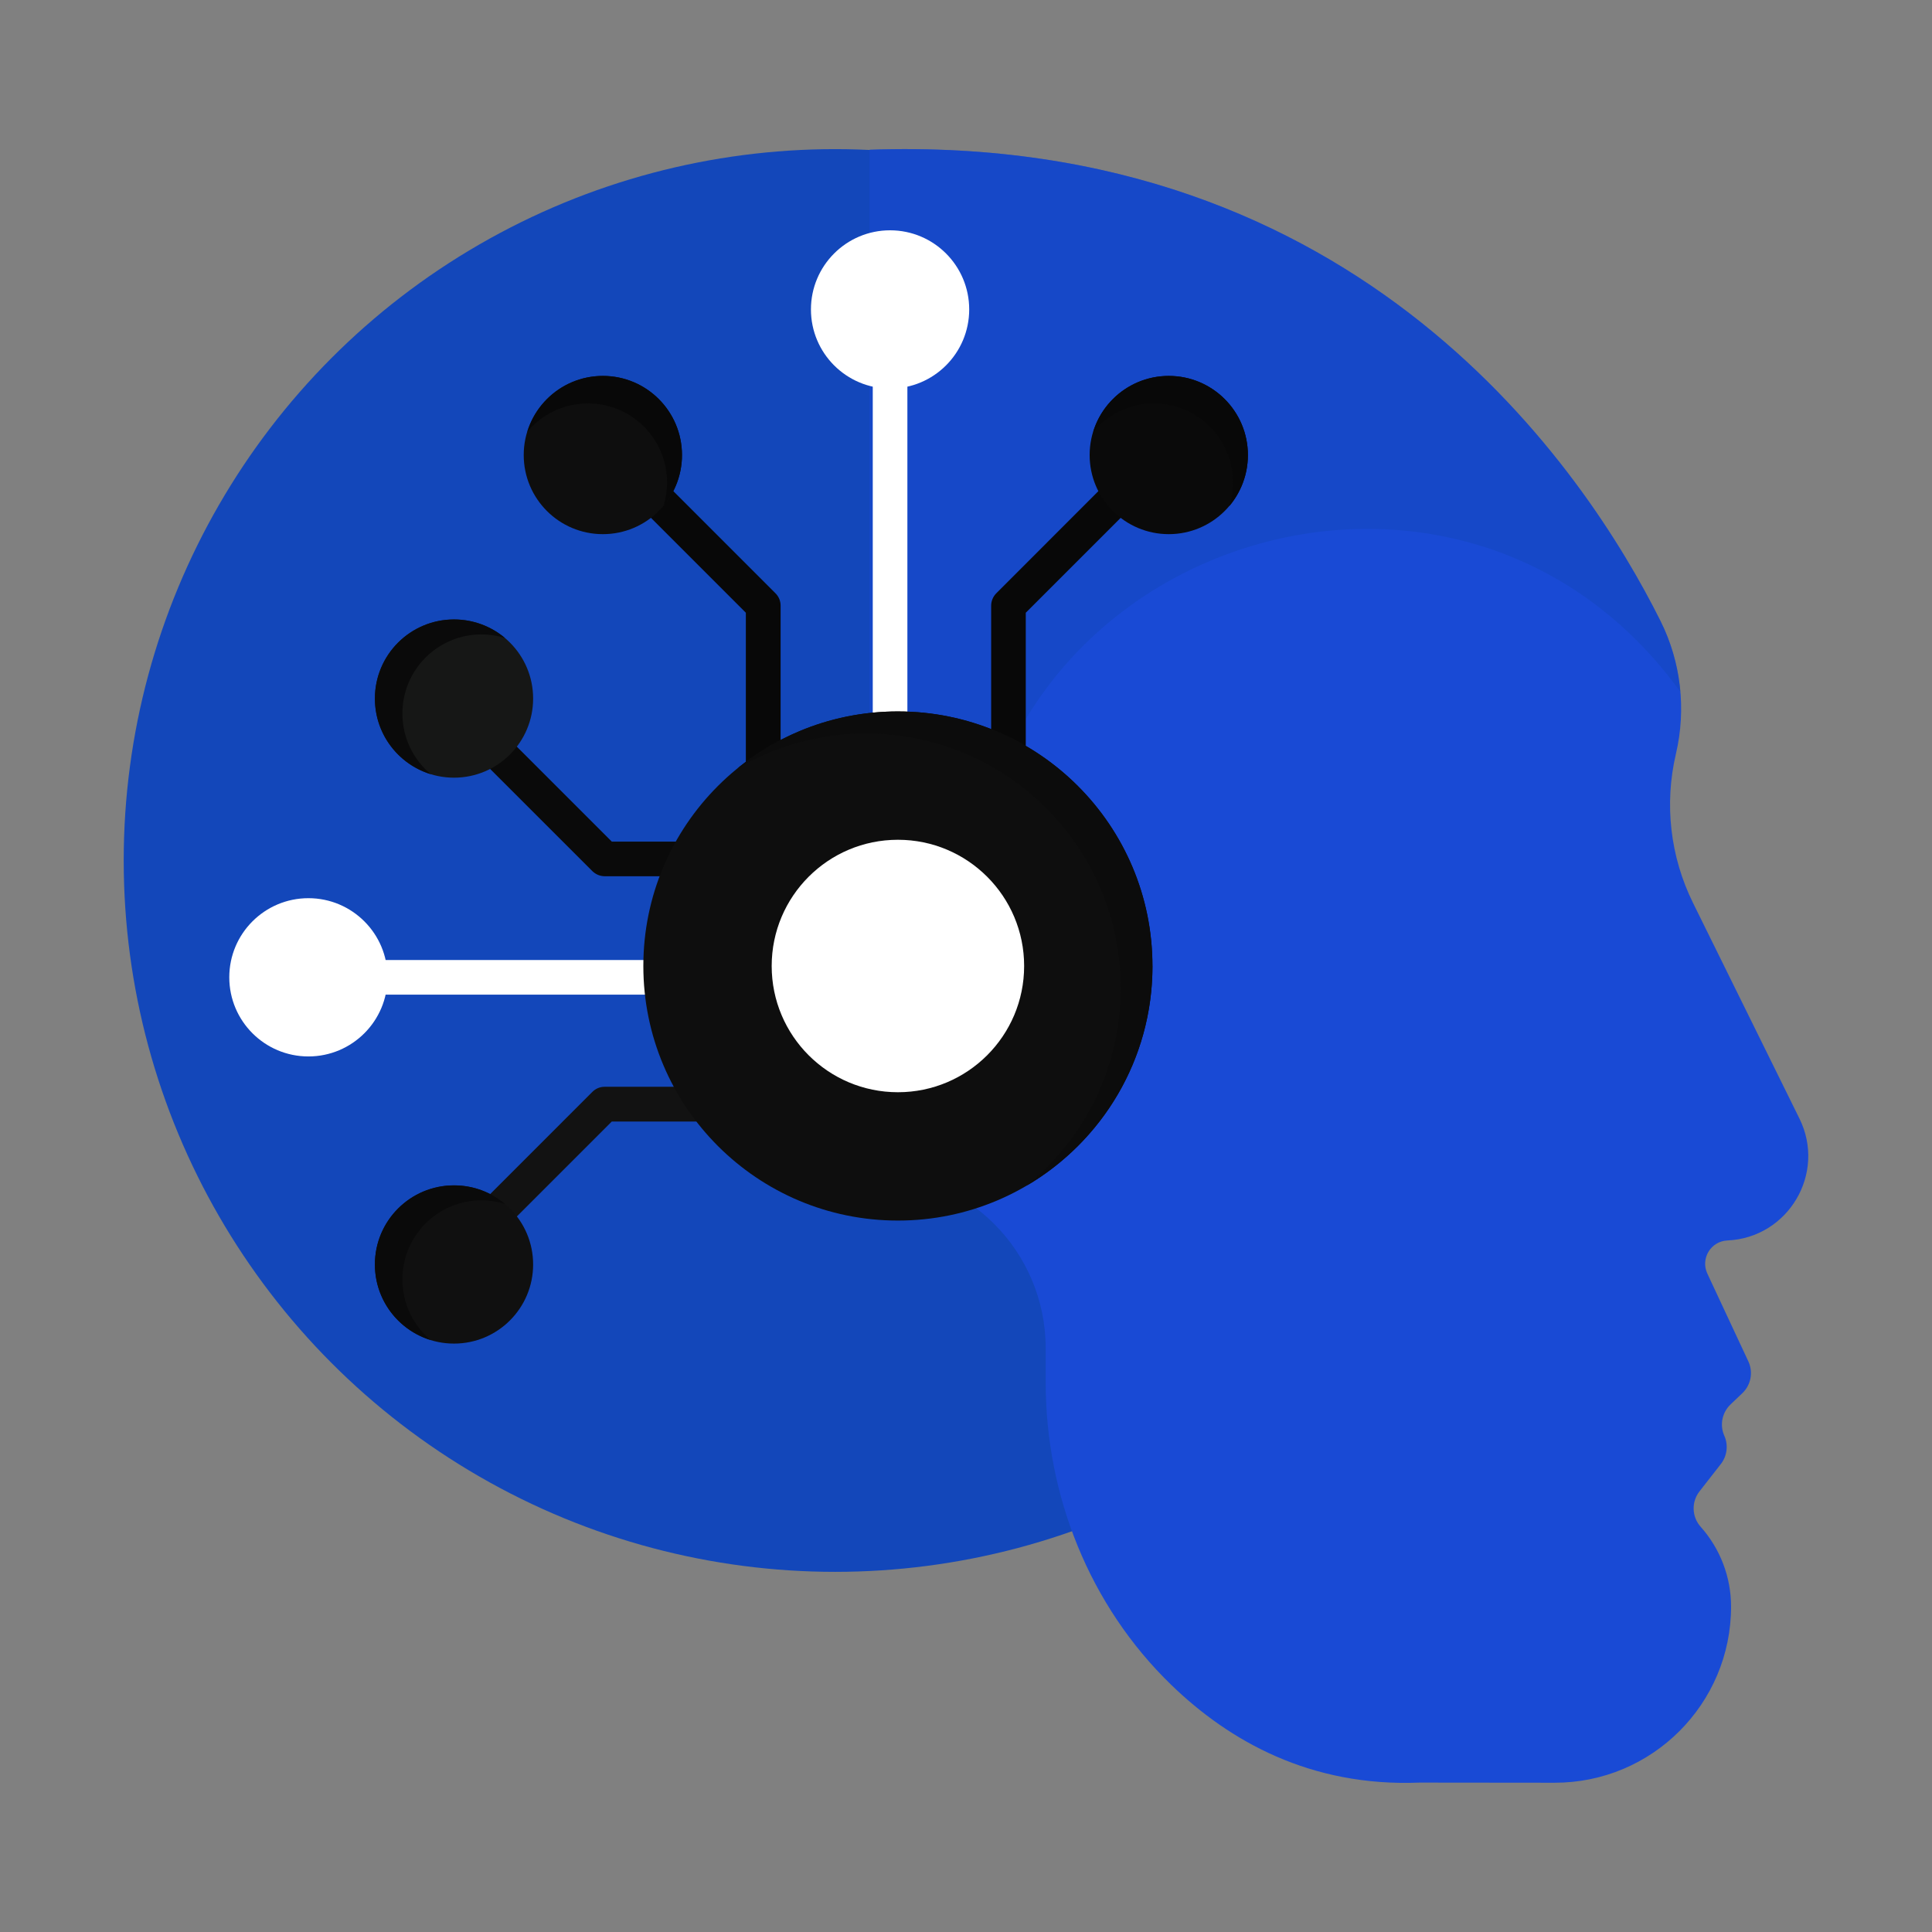
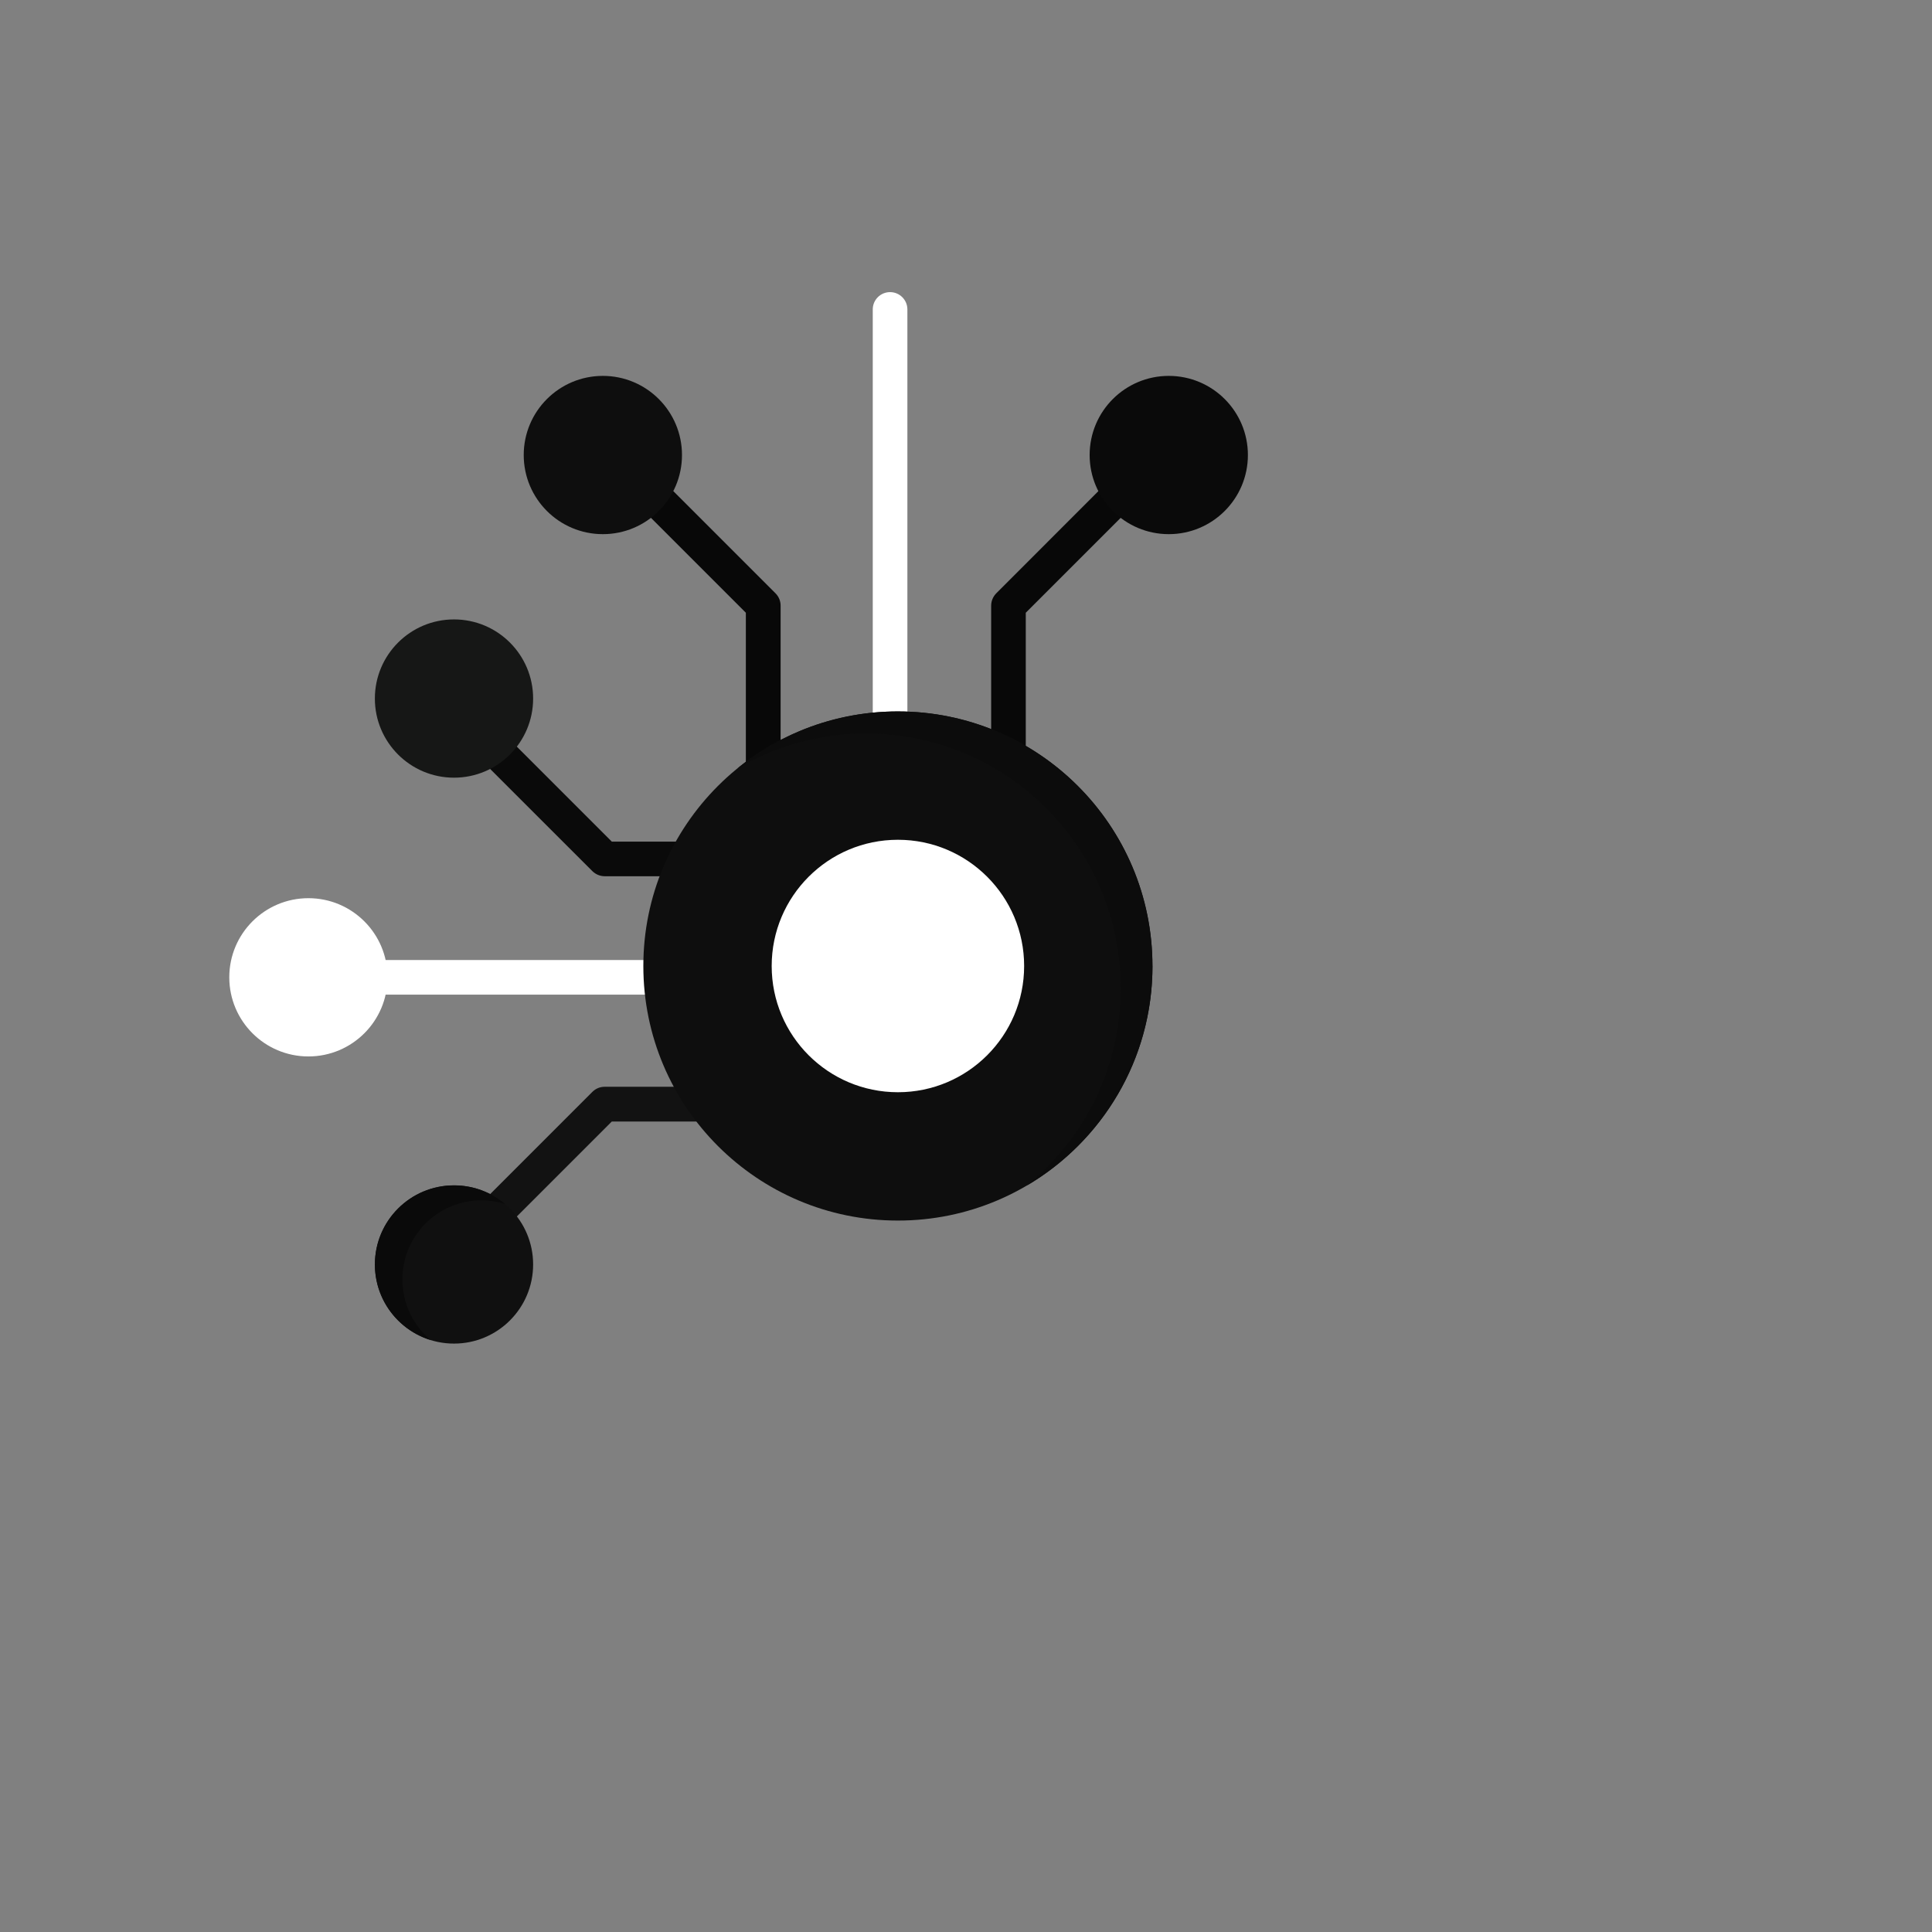
<svg xmlns="http://www.w3.org/2000/svg" id="SvgjsSvg1039" width="288" height="288" version="1.1">
  <rect width="100%" height="100%" fill="#808080" stroke="none" />
  <defs id="SvgjsDefs1040" />
  <g id="SvgjsG1041">
    <svg viewBox="0 0 283.46 283.46" width="288" height="288">
-       <circle cx="122.52" cy="126.25" r="104.37" fill="#1347ba" class="svgShape color1347ba-0 selectable" />
-       <path fill="#194ad5" d="M127.61,21.97V172.01h0c14.26,0,25.81,11.56,25.81,25.81v4.96c0,16.65,6.44,32.8,18.39,44.39,8.58,8.32,20.5,15.01,36.46,14.37l19.83,.02c14.29,.01,25.88-11.57,25.88-25.85h0c0-4.32-1.59-8.48-4.46-11.7h0c-1.31-1.47-1.38-3.66-.17-5.2l3.13-4.01c.92-1.18,1.12-2.78,.51-4.15h0c-.7-1.57-.33-3.4,.91-4.59l1.74-1.66c1.26-1.2,1.61-3.08,.88-4.65l-6.02-12.89c-1.03-2.21,.51-4.75,2.94-4.86h0c8.95-.4,14.54-9.86,10.57-17.89l-15.61-31.63c-3.35-6.78-4.24-14.51-2.51-21.88h0c1.54-6.58,.74-13.48-2.28-19.52-10.98-21.98-43.87-71.63-116-69.11Z" class="svgShape color194ad5-1 selectable" />
-       <path fill="#1347ba" d="M246.55,101.51c-.17-.23-.34-.47-.52-.7-32.98-44.36-103.51-20.87-103.51,34.41v41.54c-4.21-3-9.36-4.75-14.91-4.75V21.97c72.13-2.51,105.02,47.14,116,69.11,1.65,3.28,2.62,6.82,2.93,10.43Z" opacity=".46" class="svgShape color1347ba-2 selectable" />
      <path fill="#fff" d="M125.83,143.39c0,1.41-1.14,2.54-2.54,2.54H45.25c-1.41,0-2.54-1.14-2.54-2.54s1.14-2.54,2.54-2.54H123.28c1.41,0,2.54,1.14,2.54,2.54Z" class="svgShape colorffffff-3 selectable" />
      <path fill="#0a0a0a" d="M125.83,126.13c-.06,1.39-1.32,2.43-2.71,2.43h-34.39c-.68,0-1.33-.27-1.82-.75l-17.66-17.65c-.98-.98-1.14-2.61-.2-3.63,.99-1.08,2.66-1.1,3.68-.08l17.03,17.03s.01,0,.02,0h33.51c1.44,0,2.61,1.2,2.54,2.66Z" class="svgShape color2ce184-4 selectable" />
      <circle cx="66.61" cy="102.49" r="11.61" fill="#161716" class="svgShape color2ce184-5 selectable" />
      <circle cx="45.25" cy="143.39" r="11.61" fill="#fff" class="svgShape colorffffff-6 selectable" />
      <path fill="#121212" d="M125.83,162.12c-.06,1.39-1.32,2.43-2.71,2.43h-33.34s-.01,0-.02,0l-17.03,17.03c-.99,.99-2.6,.99-3.6,0-.99-.99-.99-2.6,0-3.6l17.78-17.78c.48-.48,1.12-.75,1.8-.75h34.57c1.44,0,2.61,1.2,2.54,2.66Z" class="svgShape color2ce184-7 selectable" />
      <circle cx="66.61" cy="185.52" r="11.61" fill="#101010" class="svgShape color2ce184-8 selectable" />
-       <path fill="#0a0a0a" d="M74.08 176.63c-1.09-.33-2.24-.52-3.44-.52-6.41 0-11.6 5.19-11.6 11.6 0 3.58 1.61 6.77 4.15 8.9-4.74-1.46-8.18-5.87-8.18-11.09 0-6.41 5.2-11.6 11.61-11.6 2.84 0 5.44 1.02 7.47 2.71zM74.08 93.6c-1.09-.33-2.24-.52-3.44-.52-6.41 0-11.6 5.19-11.6 11.6 0 3.58 1.61 6.77 4.15 8.9-4.74-1.46-8.18-5.87-8.18-11.09 0-6.41 5.2-11.6 11.61-11.6 2.84 0 5.44 1.02 7.47 2.71z" class="svgShape color28dd79-9 selectable" />
+       <path fill="#0a0a0a" d="M74.08 176.63c-1.09-.33-2.24-.52-3.44-.52-6.41 0-11.6 5.19-11.6 11.6 0 3.58 1.61 6.77 4.15 8.9-4.74-1.46-8.18-5.87-8.18-11.09 0-6.41 5.2-11.6 11.61-11.6 2.84 0 5.44 1.02 7.47 2.71zc-1.09-.33-2.24-.52-3.44-.52-6.41 0-11.6 5.19-11.6 11.6 0 3.58 1.61 6.77 4.15 8.9-4.74-1.46-8.18-5.87-8.18-11.09 0-6.41 5.2-11.6 11.61-11.6 2.84 0 5.44 1.02 7.47 2.71z" class="svgShape color28dd79-9 selectable" />
      <path fill="#fff" d="M130.59,125.97c-1.41,0-2.54-1.14-2.54-2.54V45.4c0-1.41,1.14-2.54,2.54-2.54s2.54,1.14,2.54,2.54V123.43c0,1.41-1.14,2.54-2.54,2.54Z" class="svgShape colorffffff-10 selectable" />
      <path fill="#080808" d="M147.85,125.97c-1.39-.06-2.43-1.32-2.43-2.71v-34.39c0-.68,.27-1.33,.75-1.82l17.65-17.66c.98-.98,2.61-1.14,3.63-.2,1.08,.99,1.1,2.66,.08,3.68l-17.03,17.03s0,.01,0,.02v33.51c0,1.44-1.2,2.61-2.66,2.54Z" class="svgShape color2ce184-11 selectable" />
      <circle cx="171.48" cy="66.76" r="11.61" fill="#0a0a0a" class="svgShape color2ce184-12 selectable" />
-       <circle cx="130.59" cy="45.4" r="11.61" fill="#fff" class="svgShape colorffffff-13 selectable" />
      <path fill="#080808" d="M111.86,125.97c-1.39-.06-2.43-1.32-2.43-2.71v-33.34s0-.01,0-.02l-17.03-17.03c-.99-.99-.99-2.6,0-3.6,.99-.99,2.6-.99,3.6,0l17.78,17.78c.48,.48,.75,1.12,.75,1.8v34.57c0,1.44-1.2,2.61-2.66,2.54Z" class="svgShape color2ce184-14 selectable" />
      <circle cx="88.45" cy="66.76" r="11.61" fill="#0e0e0e" class="svgShape color2ce184-15 selectable" />
-       <path fill="#080808" d="M97.35 74.23c.33-1.09.52-2.24.52-3.44 0-6.41-5.19-11.6-11.6-11.6-3.58 0-6.77 1.61-8.9 4.15 1.46-4.74 5.87-8.18 11.09-8.18 6.41 0 11.6 5.2 11.6 11.61 0 2.84-1.02 5.44-2.71 7.47zM180.38 74.23c.33-1.09.52-2.24.52-3.44 0-6.41-5.19-11.6-11.6-11.6-3.58 0-6.77 1.61-8.9 4.15 1.46-4.74 5.87-8.18 11.09-8.18 6.41 0 11.6 5.2 11.6 11.61 0 2.84-1.02 5.44-2.71 7.47z" class="svgShape color28dd79-16 selectable" />
      <circle cx="131.74" cy="141.73" r="37.35" fill="#0e0e0e" class="svgShape color2ce184-17 selectable" />
      <path fill="#0c0c0c" d="M169.09,141.74c0,13.73-7.41,25.73-18.46,32.22,8.42-6.84,13.8-17.28,13.8-28.98,0-20.63-16.73-37.36-37.36-37.36-6.91,0-13.37,1.87-18.92,5.15,6.42-5.25,14.64-8.39,23.57-8.39,20.63,0,37.36,16.73,37.36,37.36Z" class="svgShape color28dd79-18 selectable" />
      <circle cx="131.74" cy="141.73" r="18.52" fill="#fff" class="svgShape colorffffff-19 selectable" />
    </svg>
  </g>
</svg>